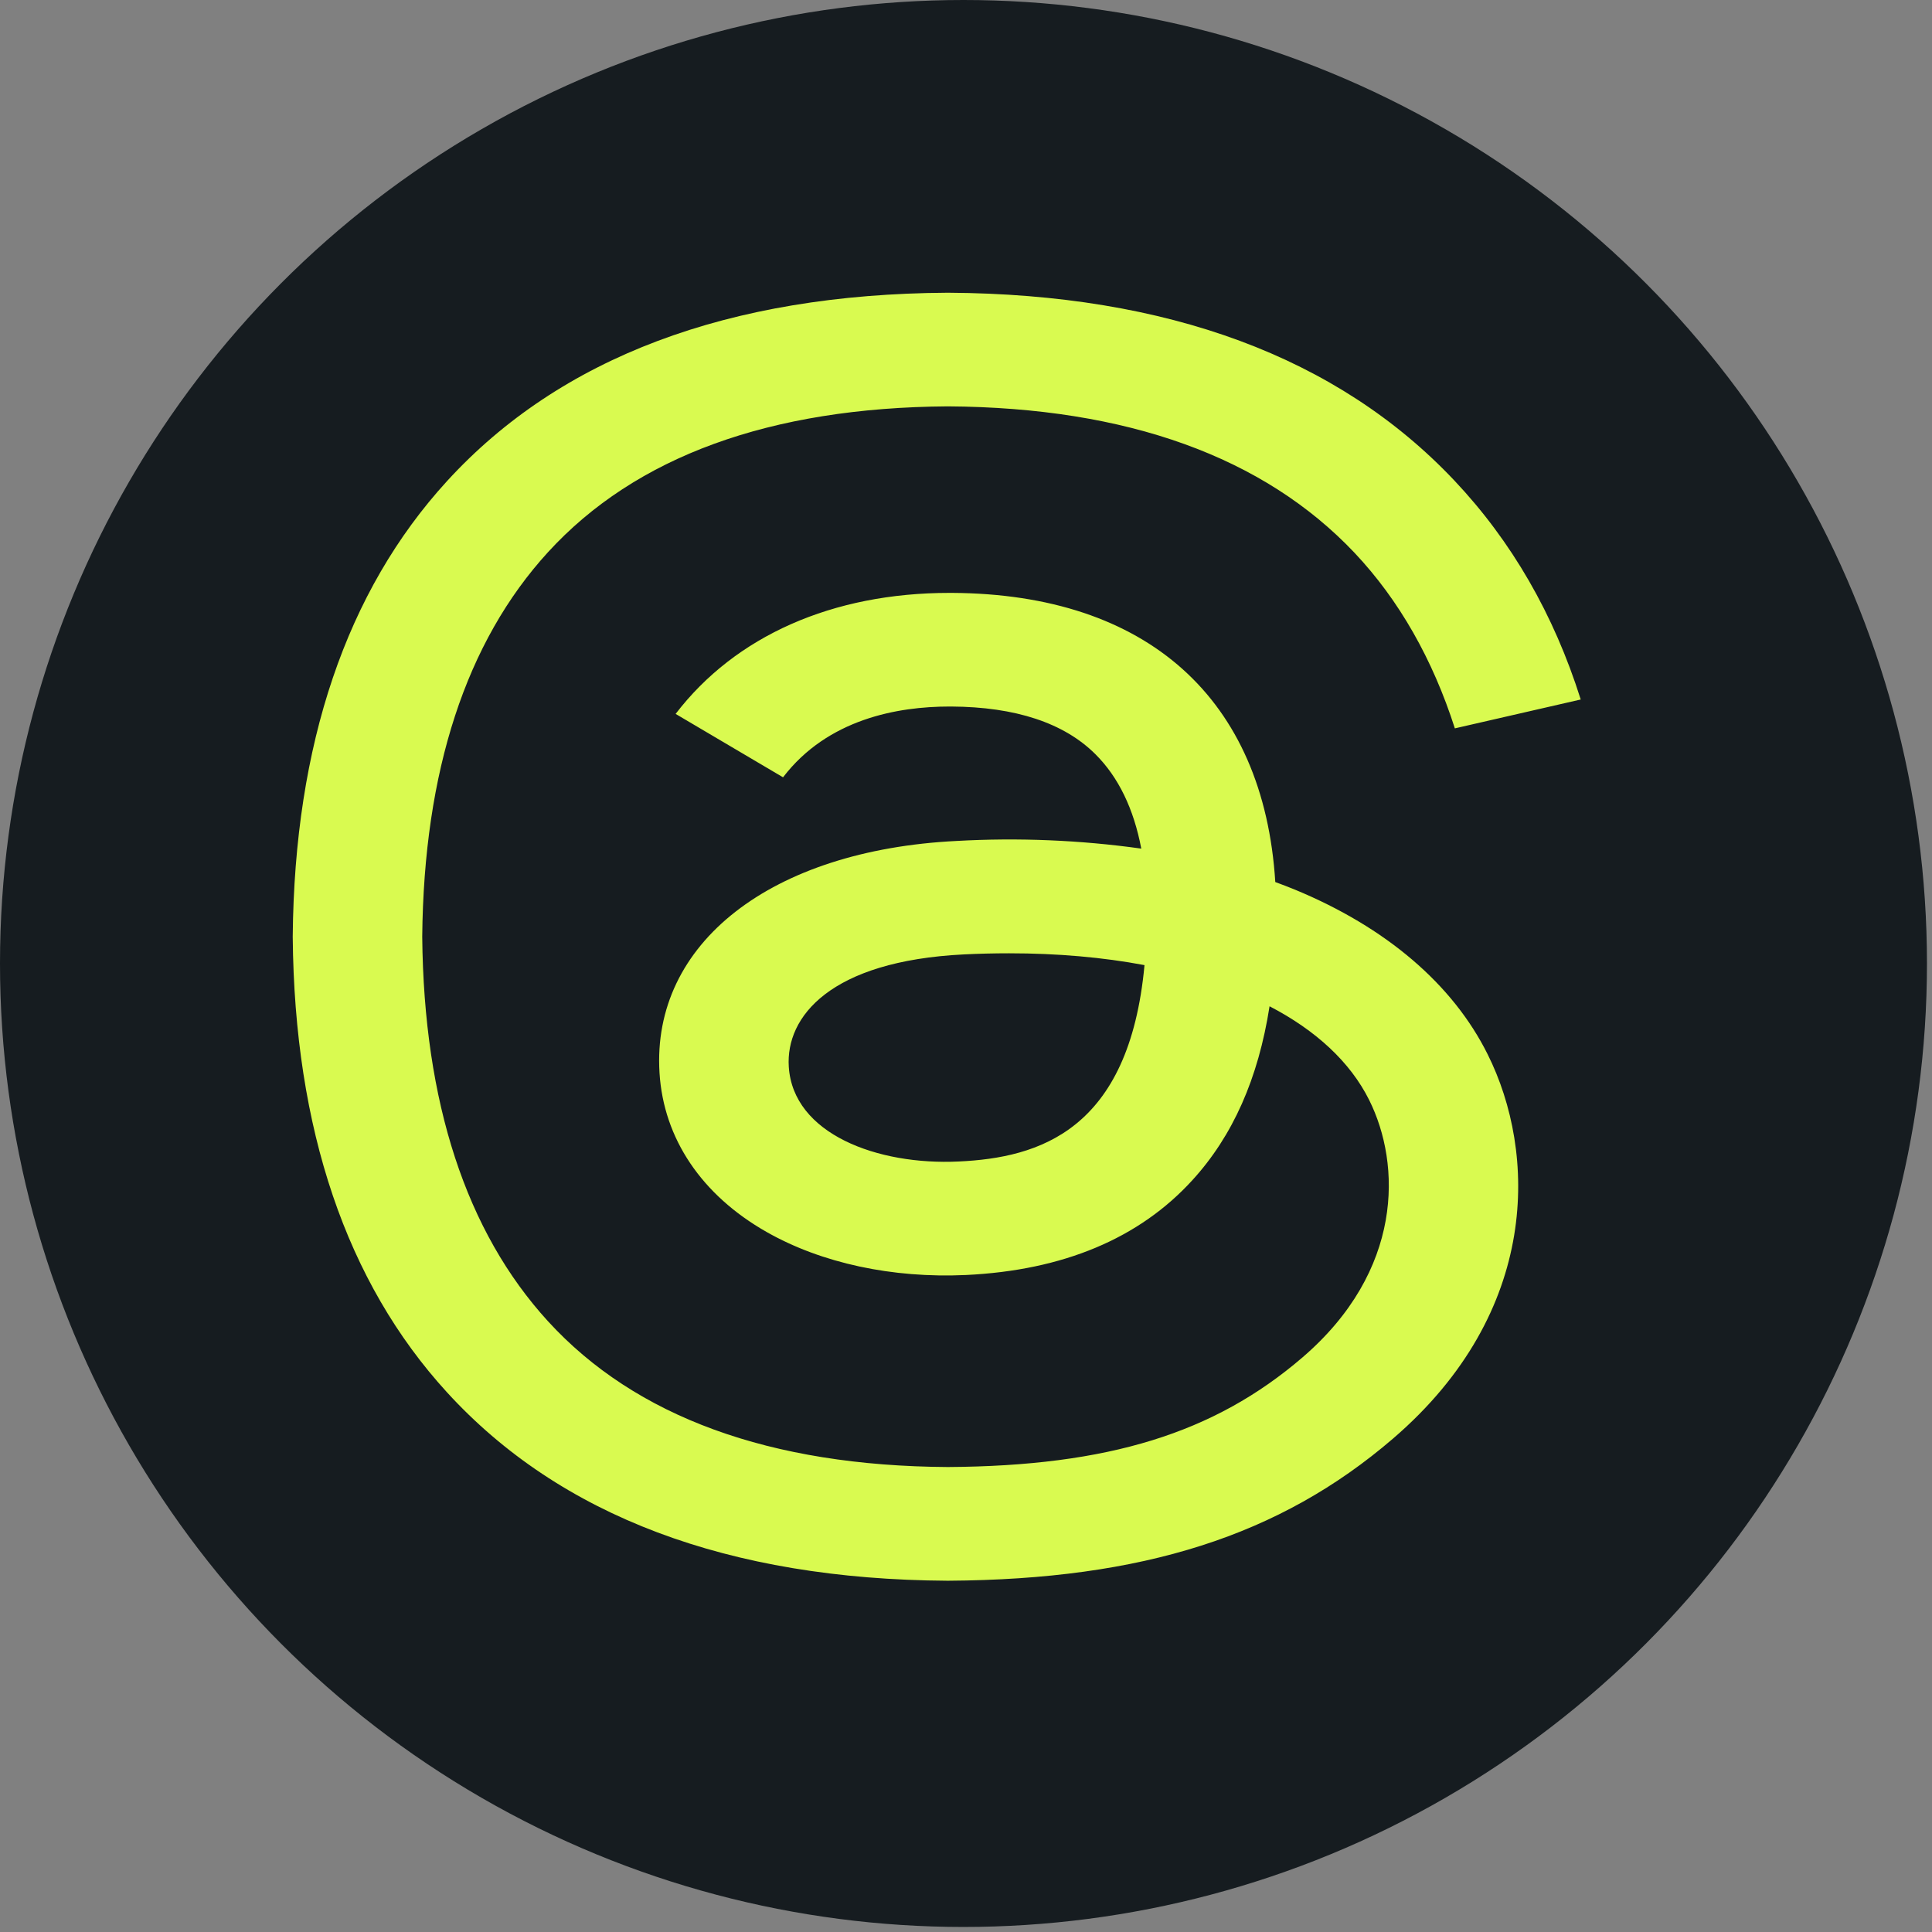
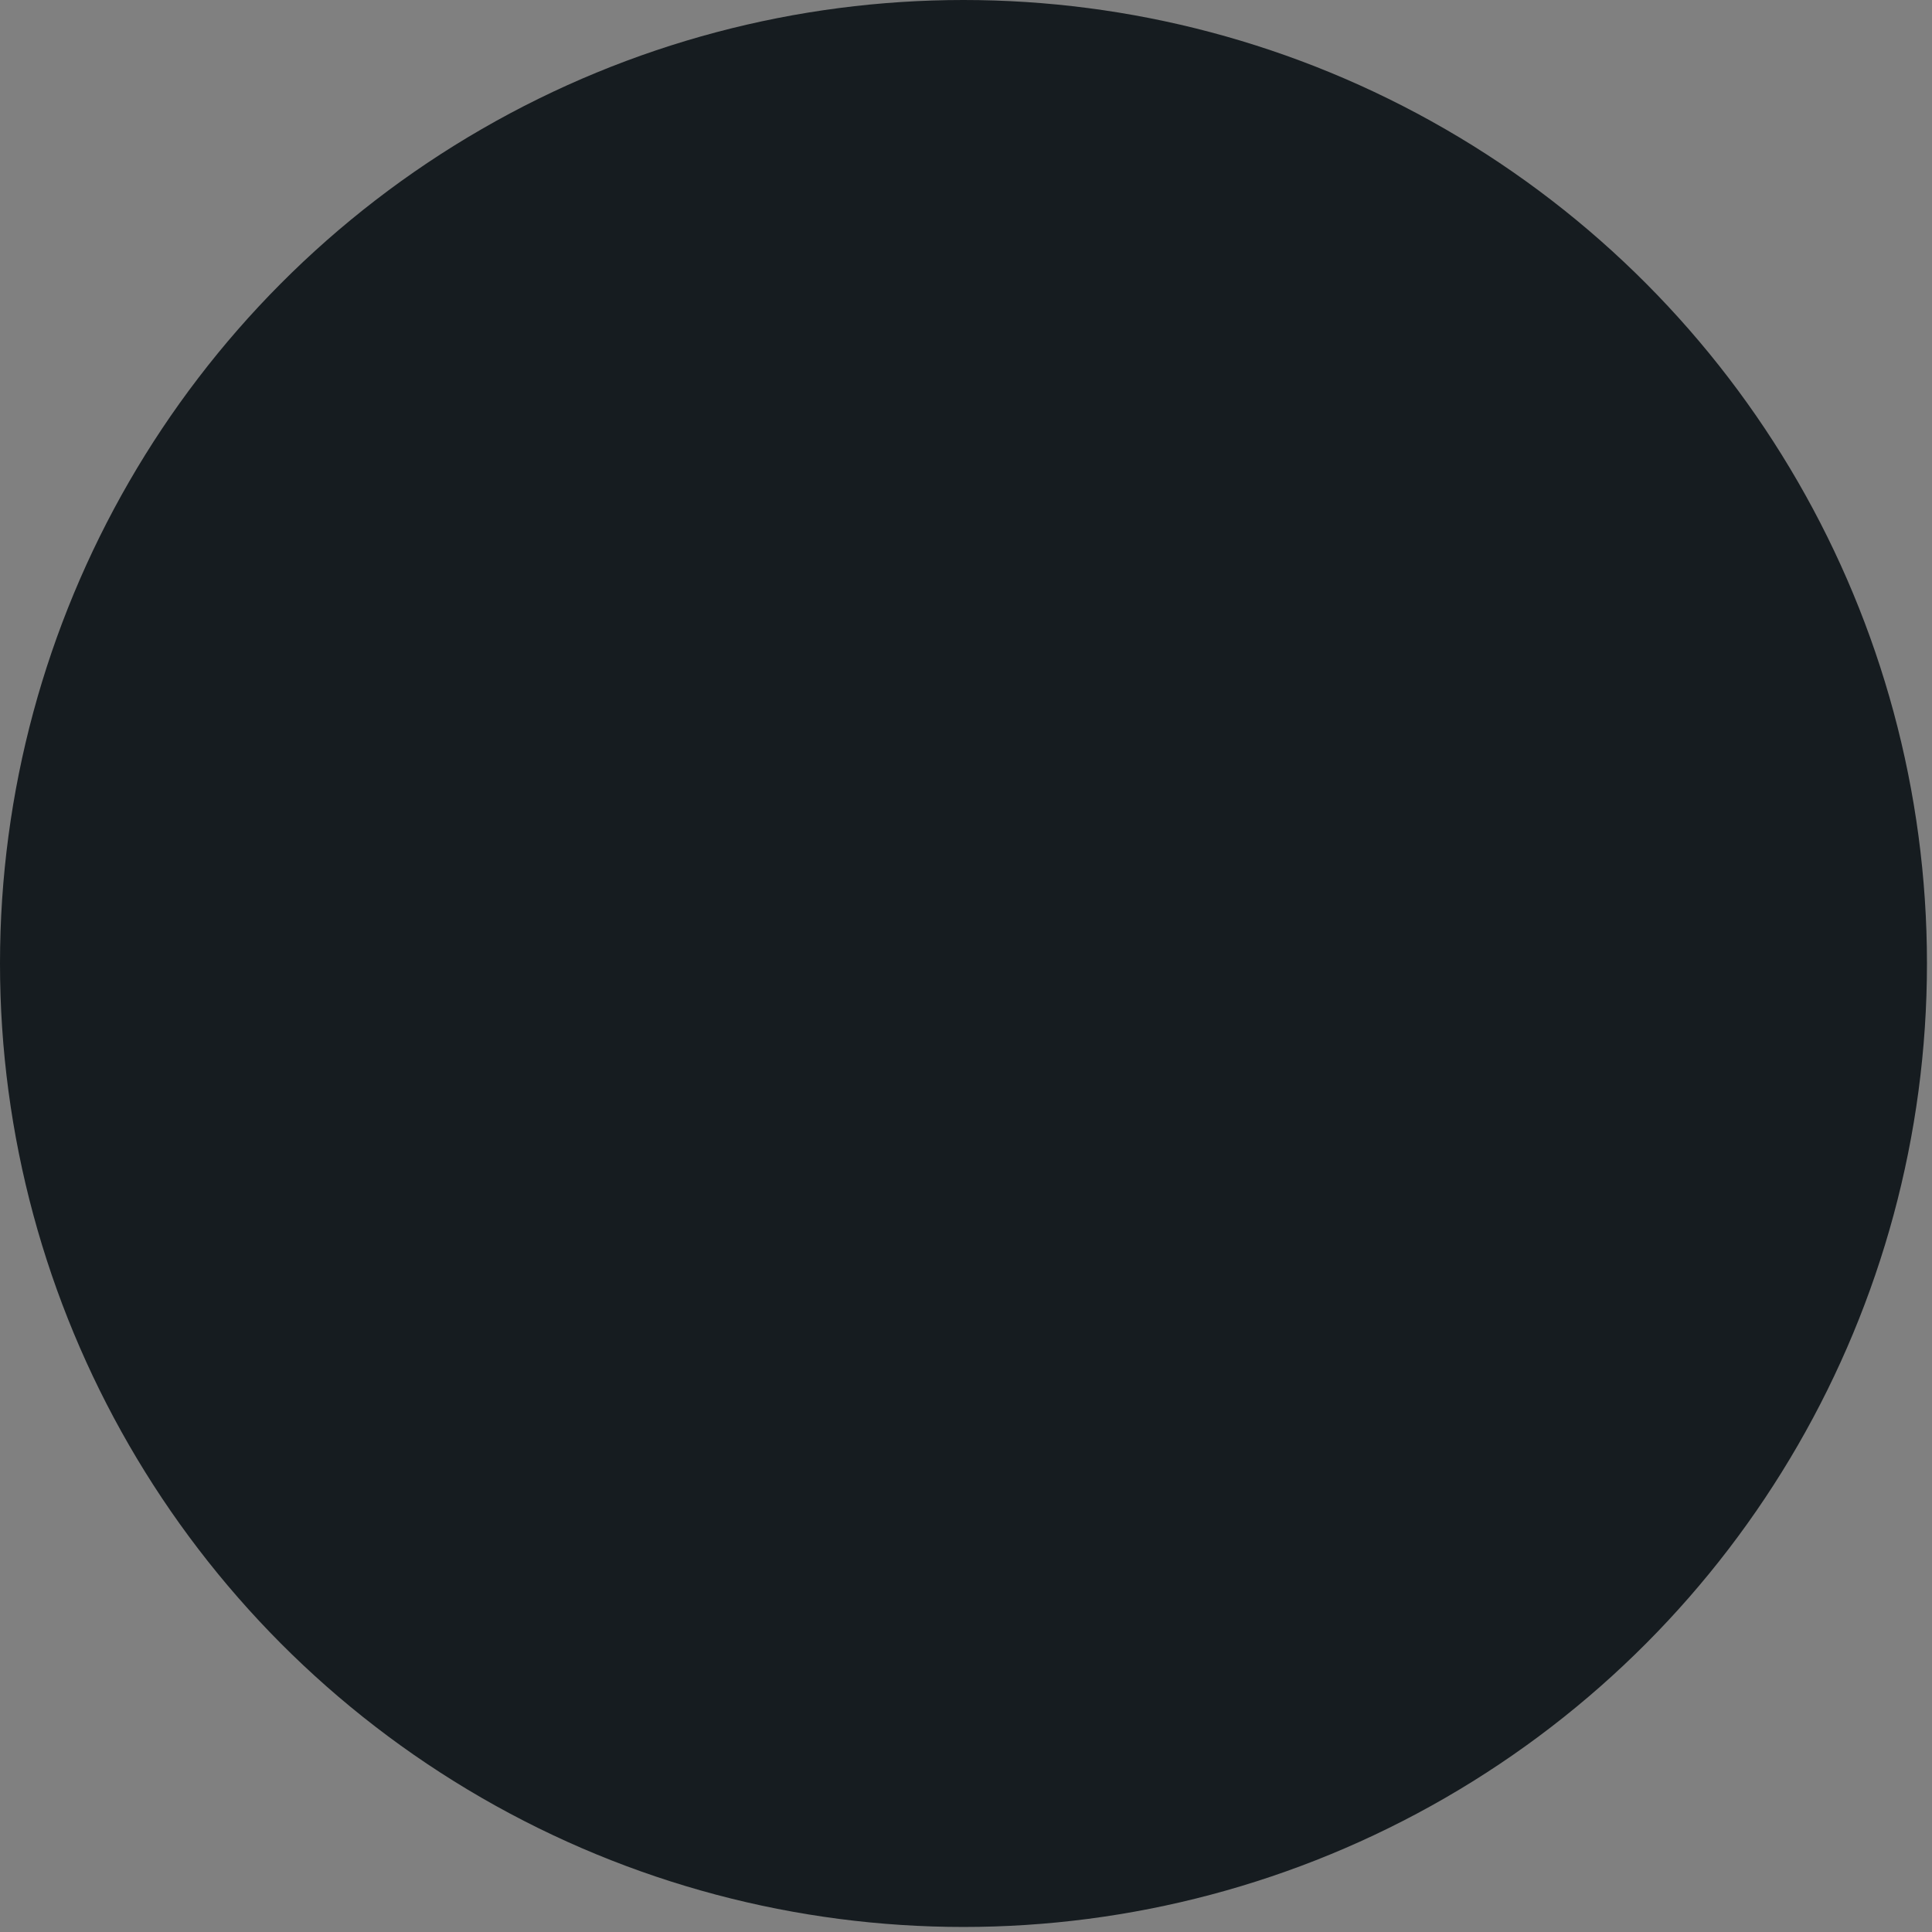
<svg xmlns="http://www.w3.org/2000/svg" width="33" height="33" viewBox="0 0 33 33" fill="none">
  <rect x="0" y="0" width="33" height="33" fill="#808080" stroke="none" />
  <circle cx="16.457" cy="16.457" r="16.457" fill="#161C20" />
  <g clip-path="url(#clip0_12459_101588)">
-     <path d="M22.119 15.196C22.008 15.151 21.896 15.107 21.783 15.066C21.586 11.936 19.599 10.145 16.262 10.127H16.217C14.221 10.127 12.562 10.86 11.54 12.194L13.375 13.277C14.138 12.28 15.335 12.068 16.218 12.068H16.248C17.347 12.074 18.177 12.349 18.713 12.885C19.104 13.275 19.365 13.815 19.494 14.495C18.451 14.349 17.393 14.305 16.34 14.364C13.168 14.521 11.128 16.113 11.265 18.325C11.334 19.447 11.984 20.412 13.094 21.043C14.032 21.576 15.241 21.836 16.499 21.778C18.158 21.699 19.459 21.154 20.366 20.159C21.057 19.403 21.492 18.423 21.685 17.188C22.476 17.599 23.062 18.139 23.386 18.788C23.937 19.892 23.969 21.706 22.248 23.185C20.74 24.481 18.928 25.041 16.19 25.058C13.152 25.04 10.854 24.201 9.36 22.568C7.961 21.037 7.239 18.828 7.212 16C7.239 13.172 7.961 10.962 9.36 9.432C10.854 7.799 13.151 6.961 16.19 6.941C19.249 6.96 21.586 7.803 23.138 9.444C23.898 10.25 24.472 11.262 24.85 12.441L27 11.948C26.542 10.495 25.82 9.244 24.84 8.206C22.851 6.1 19.942 5.022 16.197 5H16.182C12.441 5.022 9.568 6.105 7.636 8.217C5.916 10.097 5.03 12.714 5 15.993V16.007C5.03 19.287 5.916 21.902 7.635 23.782C9.567 25.895 12.442 26.978 16.182 27H16.197C19.521 26.98 21.864 26.231 23.794 24.572C26.32 22.401 26.245 19.68 25.411 18.01C24.815 16.812 23.676 15.84 22.119 15.196ZM16.379 19.839C14.989 19.907 13.545 19.37 13.473 18.22C13.419 17.368 14.178 16.415 16.465 16.302C16.727 16.289 16.983 16.283 17.236 16.283C18.067 16.283 18.843 16.352 19.549 16.485C19.286 19.316 17.741 19.775 16.379 19.839Z" fill="#D9FA50" />
-   </g>
+     </g>
  <defs>
    <clipPath id="clip0_12459_101588">
-       <rect width="22" height="22" fill="white" transform="translate(5 5)" />
-     </clipPath>
+       </clipPath>
  </defs>
</svg>